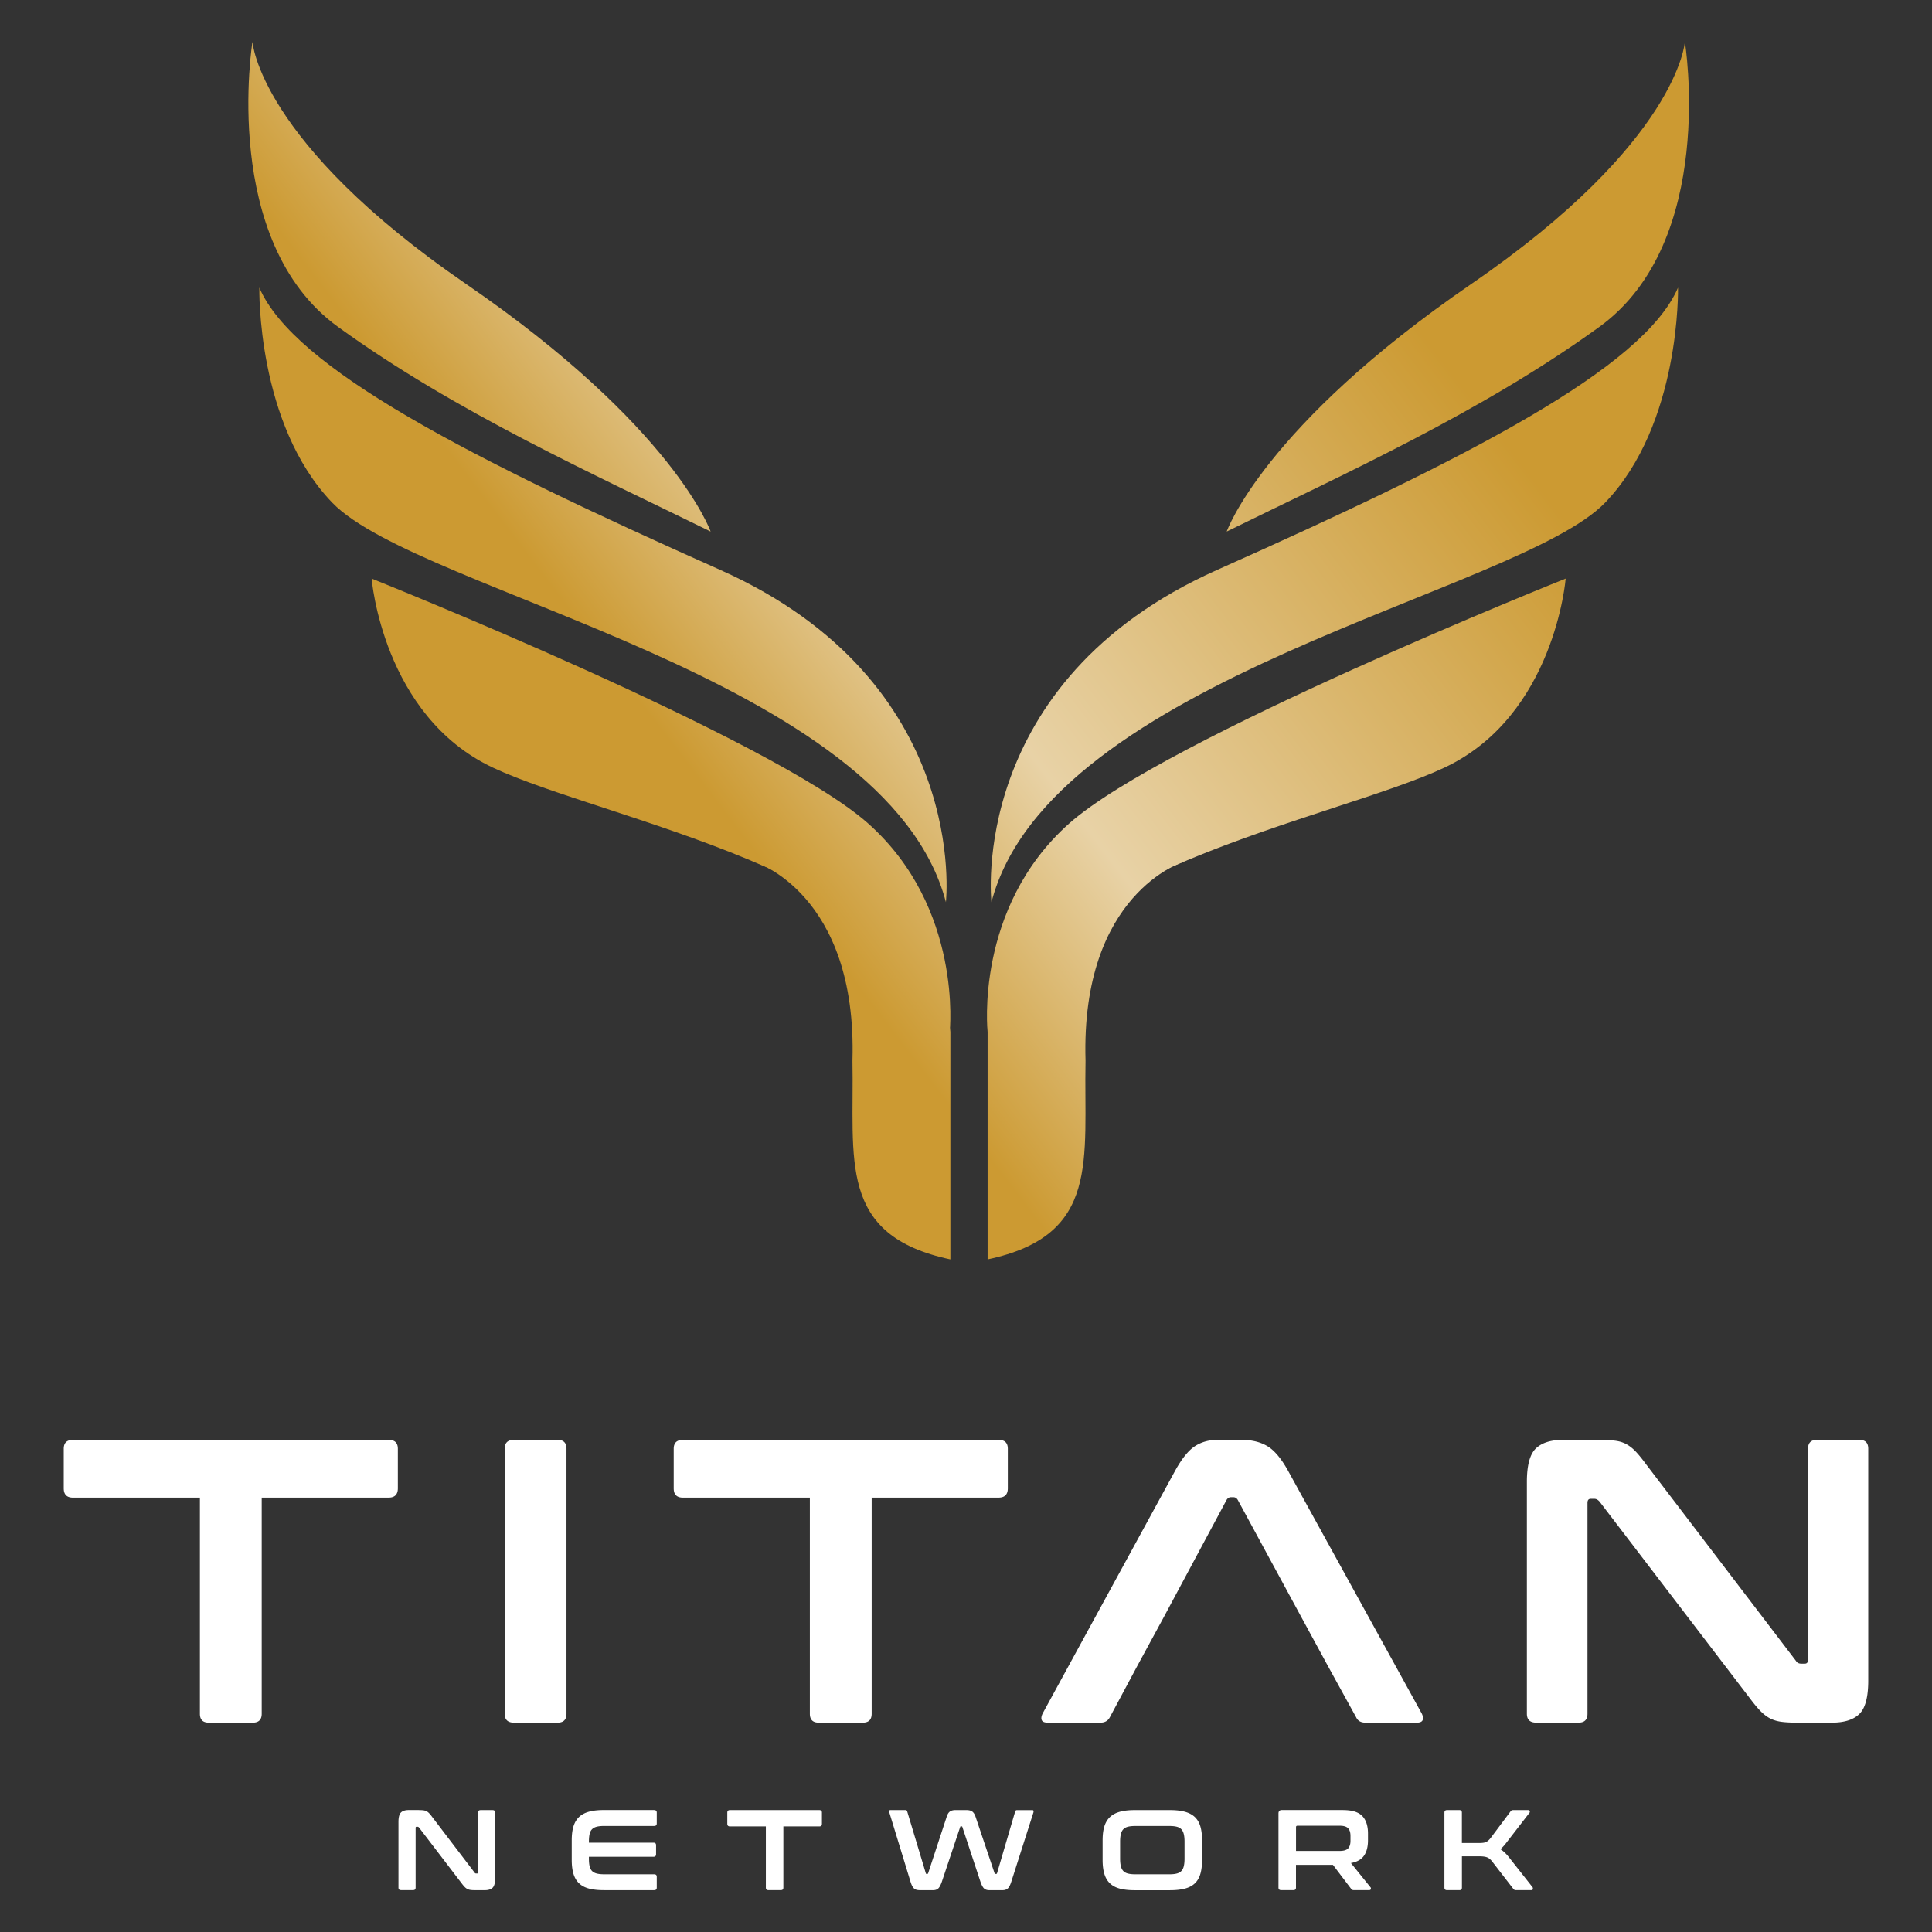
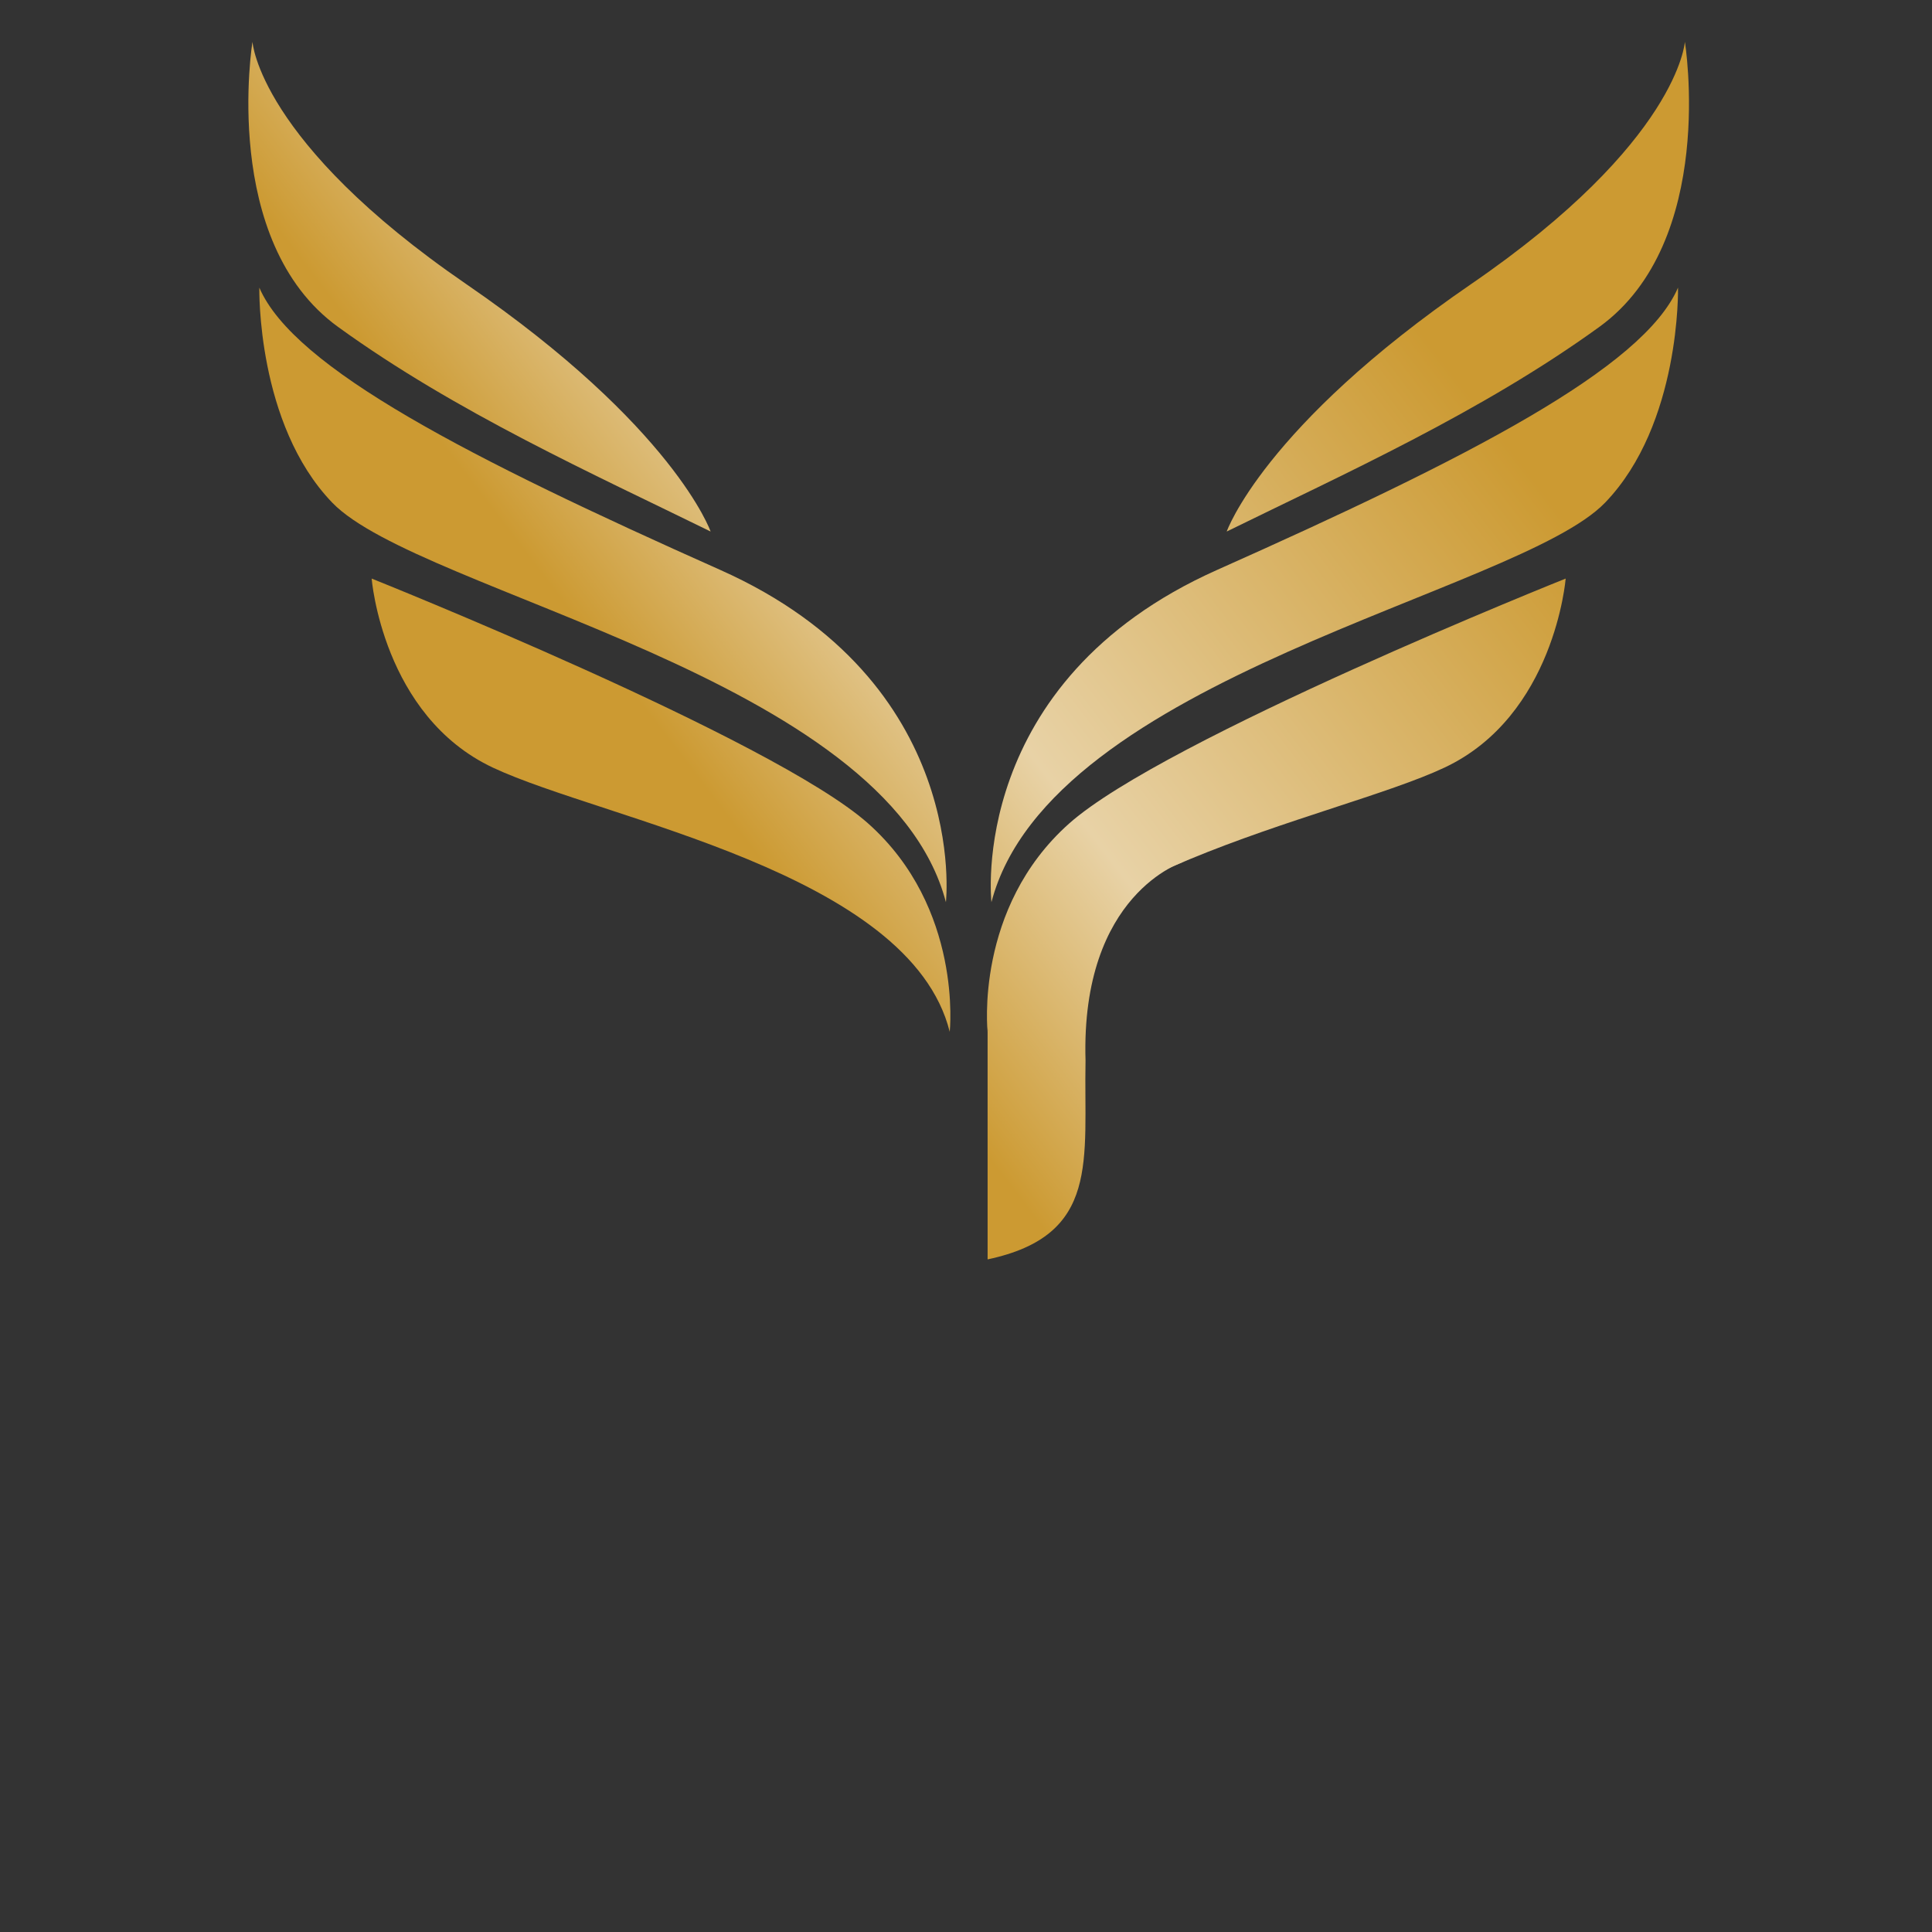
<svg xmlns="http://www.w3.org/2000/svg" xmlns:xlink="http://www.w3.org/1999/xlink" version="1.1" id="Layer_1" x="0" y="0" viewBox="0 0 1000 1000" xml:space="preserve">
  <rect x="0" y="0" width="1000" height="1000" fill="#333333" stroke="none" />
  <style>.st0{fill:#fff}</style>
-   <path class="st0" d="M827.52 745.27c3.35 0 6.14.14 8.37.42 2.23.28 4.18.87 5.85 1.78 1.68.91 3.28 2.16 4.82 3.76 1.53 1.6 3.27 3.73 5.22 6.38l77.79 102.04c.56.97 1.46 1.46 2.72 1.46h1.88c1.11 0 1.67-.7 1.67-2.09V749.87c0-3.07 1.53-4.6 4.6-4.6h21.96c3.07 0 4.6 1.53 4.6 4.6V869.9c0 8.5-1.53 14.25-4.6 17.25-3.07 3-7.81 4.49-14.22 4.49H930.2c-3.2 0-5.89-.14-8.05-.42-2.16-.28-4.08-.84-5.75-1.67-1.68-.83-3.31-2.06-4.92-3.66-1.61-1.6-3.45-3.8-5.54-6.59l-77.99-102.04c-.84-.98-1.74-1.47-2.72-1.47h-1.88c-1.11 0-1.67.7-1.67 2.09v109.15c0 3.07-1.53 4.6-4.6 4.6h-21.96c-3.2 0-4.81-1.53-4.81-4.6V767.02c0-8.5 1.53-14.25 4.6-17.25 3.07-3 7.8-4.5 14.22-4.5h18.39zm-184.93 0c5.29 0 9.75 1.08 13.38 3.24 3.62 2.16 7.18 6.38 10.67 12.65l69.21 125.67c.7 1.39.87 2.54.52 3.45-.35.91-1.36 1.36-3.03 1.36h-26.56c-2.37 0-3.97-.91-4.81-2.72l-14.85-26.98-13.18-24.25-33.24-61.27c-.56-.97-1.33-1.46-2.3-1.46h-1.26c-.97 0-1.74.49-2.3 1.46l-32.83 61.27-13.17 24.25-14.43 26.98c-.98 1.81-2.58 2.72-4.81 2.72h-27.18c-1.82 0-2.89-.45-3.24-1.36-.35-.91-.17-2.05.52-3.45l68.59-125.67c3.48-6.27 6.9-10.49 10.24-12.65 3.35-2.16 7.25-3.24 11.71-3.24h12.35zm-125.76 0c3.2 0 4.81 1.53 4.81 4.6v20.49c0 3.21-1.61 4.81-4.81 4.81h-65.66v111.87c0 3.07-1.53 4.6-4.6 4.6h-22.79c-3.06 0-4.6-1.53-4.6-4.6V775.18h-65.66c-3.21 0-4.81-1.6-4.81-4.81v-20.49c0-3.07 1.6-4.6 4.81-4.6h163.31zm-228.22 0c3.07 0 4.6 1.53 4.6 4.6v137.17c0 3.07-1.53 4.6-4.6 4.6h-22.58c-3.21 0-4.81-1.53-4.81-4.6V749.87c0-3.07 1.6-4.6 4.81-4.6h22.58zm-87.49 0c3.2 0 4.81 1.53 4.81 4.6v20.49c0 3.21-1.61 4.81-4.81 4.81h-65.66v111.87c0 3.07-1.54 4.6-4.6 4.6h-22.79c-3.07 0-4.6-1.53-4.6-4.6V775.18H37.81c-3.2 0-4.81-1.6-4.81-4.81v-20.49c0-3.07 1.61-4.6 4.81-4.6h163.31zM755.37 936.91c.87 0 1.3.43 1.3 1.3v15.75h8.36c.95 0 1.73-.03 2.37-.09a5.7 5.7 0 0 0 1.66-.39c.47-.2.91-.48 1.3-.83.4-.36.82-.81 1.25-1.36l10.19-13.62c.19-.28.39-.47.59-.59.2-.12.58-.18 1.13-.18h7.35c.51 0 .82.17.92.5.1.34.05.64-.15.92l-11.49 14.87c-.67.91-1.29 1.68-1.86 2.31a18.7 18.7 0 0 1-1.69 1.66c1.54.95 3.04 2.37 4.5 4.26l12.14 15.4c.16.2.21.5.17.92-.04.41-.36.62-.95.62h-7.58c-.51 0-.87-.06-1.06-.18-.2-.12-.39-.32-.6-.59l-10.89-14.09c-.8-1.03-1.64-1.73-2.55-2.1-.91-.38-2.27-.57-4.08-.57h-9.01v16.23c0 .87-.43 1.3-1.3 1.3H749c-.91 0-1.37-.43-1.37-1.3v-38.85c0-.87.45-1.3 1.37-1.3h6.37zm-84.55 21.14h22.68c2.02 0 3.44-.43 4.27-1.3.83-.87 1.24-2.19 1.24-3.97v-2.49c0-1.78-.41-3.1-1.24-3.97-.83-.87-2.25-1.3-4.27-1.3h-21.91c-.51 0-.77.23-.77.71v12.32zm24.52-21.14c4.54 0 7.8 1.03 9.77 3.08 1.97 2.05 2.96 5.09 2.96 9.12v3.37c0 3.39-.69 6.08-2.08 8.05-1.38 1.97-3.63 3.24-6.75 3.79l10.13 12.55c.2.2.26.5.18.89-.08.39-.4.59-.95.59h-7.64c-.52 0-.87-.06-1.07-.18-.2-.12-.4-.32-.6-.59l-9.35-12.32H670.8v11.78c0 .87-.43 1.3-1.3 1.3h-6.39c-.91 0-1.37-.43-1.37-1.3v-38.38c0-1.18.6-1.78 1.78-1.78h31.82zm-115.57 25.17c0 1.54.13 2.83.39 3.88.26 1.05.68 1.87 1.28 2.49.59.61 1.39 1.05 2.39 1.3 1.01.26 2.28.39 3.82.39h17.59c1.55 0 2.82-.13 3.82-.39s1.81-.69 2.39-1.3c.6-.61 1.02-1.44 1.27-2.49.26-1.05.39-2.34.39-3.88v-8.88c0-1.54-.13-2.84-.39-3.88-.26-1.05-.68-1.87-1.27-2.49-.59-.61-1.39-1.05-2.39-1.3-1.01-.26-2.28-.38-3.82-.38h-17.59c-1.53 0-2.81.13-3.82.38-1 .26-1.81.69-2.39 1.3-.6.61-1.02 1.44-1.28 2.49-.26 1.05-.39 2.34-.39 3.88v8.88zm25.82-25.17c3 0 5.56.28 7.68.86 2.11.57 3.82 1.48 5.15 2.72 1.32 1.25 2.28 2.85 2.87 4.83.59 1.97.89 4.38.89 7.23v10.19c0 2.84-.3 5.26-.89 7.26-.6 1.99-1.55 3.61-2.87 4.86-1.33 1.24-3.04 2.14-5.15 2.7-2.12.55-4.67.83-7.68.83H587.3c-3 0-5.55-.28-7.64-.83-2.09-.55-3.8-1.45-5.12-2.7-1.33-1.24-2.29-2.86-2.91-4.86-.61-1.99-.92-4.41-.92-7.26v-10.19c0-2.84.3-5.25.92-7.23.61-1.97 1.58-3.58 2.91-4.83 1.32-1.24 3.03-2.15 5.12-2.72 2.09-.58 4.64-.86 7.64-.86h18.29zm-136.83 0c.4 0 .67.26.83.77l9.59 31.86c.04.28.19.41.47.41h.3c.24 0 .39-.14.47-.41l9.59-29.2c.43-1.34 1.01-2.25 1.72-2.72.71-.48 1.6-.71 2.67-.71h5.86c1.3 0 2.3.26 2.99.77.69.51 1.25 1.4 1.69 2.67l9.83 29.2c.08.28.23.41.47.41h.36c.23 0 .39-.14.47-.41l9.36-31.86c.08-.31.21-.52.39-.62.17-.1.36-.15.56-.15h8c.31 0 .5.14.56.41.06.28.03.59-.09.95l-11.37 35.59c-.55 1.78-1.17 2.97-1.84 3.58-.67.61-1.58.92-2.72.92H512c-1.15 0-2.05-.32-2.7-.94-.65-.63-1.27-1.82-1.86-3.56l-9.3-28.13c-.04-.28-.19-.42-.47-.42h-.24c-.28 0-.43.14-.47.42l-9.42 28.13c-.59 1.74-1.21 2.92-1.86 3.56-.65.63-1.55.94-2.7.94h-6.75c-.67 0-1.26-.06-1.75-.18-.5-.12-.94-.34-1.33-.68-.39-.34-.74-.8-1.04-1.39-.3-.59-.58-1.34-.86-2.25l-10.89-35.59c-.12-.39-.15-.72-.09-.98s.25-.39.56-.39h7.93zm-44.69 0c.91 0 1.36.43 1.36 1.3v5.8c0 .91-.46 1.36-1.36 1.36h-18.6v31.68c0 .87-.43 1.3-1.3 1.3h-6.46c-.87 0-1.3-.43-1.3-1.3v-31.68h-18.6c-.91 0-1.36-.45-1.36-1.36v-5.8c0-.87.45-1.3 1.36-1.3h46.26zm-85.49 0c.91 0 1.36.43 1.36 1.3v5.63c0 .87-.46 1.3-1.36 1.3H312.7c-1.54 0-2.82.13-3.82.38-1.01.26-1.82.69-2.43 1.3-.61.61-1.04 1.44-1.27 2.49-.24 1.05-.36 2.34-.36 3.88v.59h33.46c.87 0 1.3.43 1.3 1.3v4.68c0 .87-.43 1.3-1.3 1.3h-33.46v1.01c0 1.54.12 2.83.36 3.88.24 1.05.66 1.87 1.27 2.49.61.61 1.42 1.05 2.43 1.3 1.01.26 2.28.39 3.82.39h25.88c.91 0 1.36.43 1.36 1.3v5.63c0 .87-.46 1.3-1.36 1.3h-26.06c-3 0-5.55-.28-7.64-.83-2.09-.55-3.8-1.45-5.13-2.7-1.32-1.24-2.29-2.86-2.9-4.86-.61-1.99-.92-4.41-.92-7.26v-10.19c0-2.84.3-5.25.92-7.23.61-1.97 1.58-3.58 2.9-4.83 1.32-1.24 3.03-2.15 5.13-2.72 2.09-.58 4.64-.86 7.64-.86h26.06zm-121.79 0c.94 0 1.73.04 2.37.12.63.08 1.18.25 1.66.5.48.26.93.61 1.36 1.07.43.45.93 1.05 1.48 1.81l22.03 28.9c.16.28.41.41.77.41h.53c.32 0 .47-.2.47-.59v-30.91c0-.87.44-1.3 1.3-1.3h6.22c.87 0 1.3.43 1.3 1.3v33.99c0 2.41-.43 4.04-1.3 4.89-.87.85-2.21 1.27-4.03 1.27h-5.09c-.91 0-1.67-.04-2.28-.12-.61-.08-1.16-.24-1.63-.48s-.94-.58-1.39-1.04c-.45-.46-.98-1.08-1.57-1.87l-22.09-28.9c-.24-.28-.49-.42-.77-.42h-.53c-.31 0-.47.2-.47.59v30.91c0 .87-.43 1.3-1.3 1.3h-6.22c-.91 0-1.36-.43-1.36-1.3v-33.99c0-2.41.43-4.04 1.3-4.89.87-.85 2.21-1.27 4.03-1.27h5.21z" />
  <defs>
    <path id="SVGID_1_" d="M513.17 466.96s-12.94-114.13 116.8-171.97c129.75-57.83 220.68-104.38 238.57-146.12 0 0 1.52 70.6-37.77 111.33-45.14 46.79-287.12 90.22-317.6 206.76" />
  </defs>
  <clipPath id="SVGID_2_">
    <use xlink:href="#SVGID_1_" overflow="visible" />
  </clipPath>
  <linearGradient id="SVGID_3_" gradientUnits="userSpaceOnUse" x1="434.96" y1="499.487" x2="782.872" y2="233.086">
    <stop offset="0" stop-color="#cc9a32" />
    <stop offset=".33" stop-color="#e8d2a6" />
    <stop offset="1" stop-color="#cc9a32" />
  </linearGradient>
  <path clip-path="url(#SVGID_2_)" fill="url(#SVGID_3_)" d="M500.23 148.87h369.83v318.09H500.23z" />
  <defs>
    <path id="SVGID_4_" d="M511.18 534.06s-6.96-64.12 42.25-107.85c49.2-43.74 256.96-126.74 256.96-126.74s-5.64 71.03-62.79 97.87c-57.16 26.84-215.71 54.07-236.42 136.72" />
  </defs>
  <clipPath id="SVGID_5_">
    <use xlink:href="#SVGID_4_" overflow="visible" />
  </clipPath>
  <linearGradient id="SVGID_6_" gradientUnits="userSpaceOnUse" x1="477.214" y1="554.668" x2="825.127" y2="288.266">
    <stop offset="0" stop-color="#cc9a32" />
    <stop offset=".33" stop-color="#e8d2a6" />
    <stop offset="1" stop-color="#cc9a32" />
  </linearGradient>
  <path clip-path="url(#SVGID_5_)" fill="url(#SVGID_6_)" d="M504.23 299.47h306.16v234.59H504.23z" />
  <g>
    <defs>
      <path id="SVGID_7_" d="M634.94 275.12s18.97-54.28 126.48-128.06S872.09 21.63 872.09 21.63s16.87 103.29-44.26 147.56c-61.14 44.27-132.8 76.42-192.89 105.93" />
    </defs>
    <clipPath id="SVGID_8_">
      <use xlink:href="#SVGID_7_" overflow="visible" />
    </clipPath>
    <linearGradient id="SVGID_9_" gradientUnits="userSpaceOnUse" x1="386.337" y1="435.987" x2="734.247" y2="169.587">
      <stop offset="0" stop-color="#cc9a32" />
      <stop offset=".33" stop-color="#e8d2a6" />
      <stop offset="1" stop-color="#cc9a32" />
    </linearGradient>
    <path clip-path="url(#SVGID_8_)" fill="url(#SVGID_9_)" d="M634.94 21.63h254.01v253.48H634.94z" />
  </g>
  <g>
    <defs>
      <path id="SVGID_10_" d="M511.18 651.86v-117.8s6.35-72.81 101.38-87.97c0 0-53.26 16.15-50.69 102.88-.99 51.2 7.96 90.46-50.69 102.89" />
    </defs>
    <clipPath id="SVGID_11_">
      <use xlink:href="#SVGID_10_" overflow="visible" />
    </clipPath>
    <linearGradient id="SVGID_12_" gradientUnits="userSpaceOnUse" x1="505.759" y1="591.943" x2="853.666" y2="325.546">
      <stop offset="0" stop-color="#cc9a32" />
      <stop offset=".33" stop-color="#e8d2a6" />
      <stop offset="1" stop-color="#cc9a32" />
    </linearGradient>
    <path clip-path="url(#SVGID_11_)" fill="url(#SVGID_12_)" d="M511.18 446.09h101.38v205.76H511.18z" />
  </g>
  <g>
    <defs>
      <path id="SVGID_13_" d="M489.6 466.96s12.94-114.13-116.8-171.97c-129.74-57.83-220.68-104.38-238.57-146.12 0 0-1.52 70.6 37.77 111.33 45.14 46.79 287.12 90.22 317.6 206.76" />
    </defs>
    <clipPath id="SVGID_14_">
      <use xlink:href="#SVGID_13_" overflow="visible" />
    </clipPath>
    <linearGradient id="SVGID_15_" gradientUnits="userSpaceOnUse" x1="299.124" y1="322.087" x2="647.034" y2="55.687">
      <stop offset="0" stop-color="#cc9a32" />
      <stop offset=".33" stop-color="#e8d2a6" />
      <stop offset="1" stop-color="#cc9a32" />
    </linearGradient>
    <path clip-path="url(#SVGID_14_)" fill="url(#SVGID_15_)" d="M132.71 148.87h369.82v318.09H132.71z" />
  </g>
  <g>
    <defs>
      <path id="SVGID_16_" d="M491.58 534.06s6.96-64.12-42.25-107.85c-49.2-43.74-256.96-126.74-256.96-126.74s5.64 71.03 62.79 97.87c57.17 26.84 215.72 54.07 236.42 136.72" />
    </defs>
    <clipPath id="SVGID_17_">
      <use xlink:href="#SVGID_16_" overflow="visible" />
    </clipPath>
    <linearGradient id="SVGID_18_" gradientUnits="userSpaceOnUse" x1="361.954" y1="404.139" x2="709.866" y2="137.738">
      <stop offset="0" stop-color="#cc9a32" />
      <stop offset=".33" stop-color="#e8d2a6" />
      <stop offset="1" stop-color="#cc9a32" />
    </linearGradient>
    <path clip-path="url(#SVGID_17_)" fill="url(#SVGID_18_)" d="M192.38 299.47h306.17v234.59H192.38z" />
  </g>
  <g>
    <defs>
      <path id="SVGID_19_" d="M367.82 275.12s-18.97-54.28-126.48-128.06C133.84 73.28 130.68 21.63 130.68 21.63s-16.86 103.29 44.27 147.56c61.12 44.27 132.79 76.42 192.87 105.93" />
    </defs>
    <clipPath id="SVGID_20_">
      <use xlink:href="#SVGID_19_" overflow="visible" />
    </clipPath>
    <linearGradient id="SVGID_21_" gradientUnits="userSpaceOnUse" x1="193.723" y1="184.436" x2="541.633" y2="-81.964">
      <stop offset="0" stop-color="#cc9a32" />
      <stop offset=".33" stop-color="#e8d2a6" />
      <stop offset="1" stop-color="#cc9a32" />
    </linearGradient>
    <path clip-path="url(#SVGID_20_)" fill="url(#SVGID_21_)" d="M113.81 21.63h254.01v253.48H113.81z" />
  </g>
  <g>
    <defs>
      <path id="SVGID_22_" d="M491.92 651.86v-117.8s-6.35-72.81-101.38-87.97c0 0 53.26 16.15 50.69 102.88.99 51.2-7.96 90.46 50.69 102.89" />
    </defs>
    <clipPath id="SVGID_23_">
      <use xlink:href="#SVGID_22_" overflow="visible" />
    </clipPath>
    <linearGradient id="SVGID_24_" gradientUnits="userSpaceOnUse" x1="461.169" y1="533.709" x2="809.077" y2="267.311">
      <stop offset="0" stop-color="#cc9a32" />
      <stop offset=".33" stop-color="#e8d2a6" />
      <stop offset="1" stop-color="#cc9a32" />
    </linearGradient>
-     <path clip-path="url(#SVGID_23_)" fill="url(#SVGID_24_)" d="M390.54 446.09h101.38v205.76H390.54z" />
  </g>
</svg>